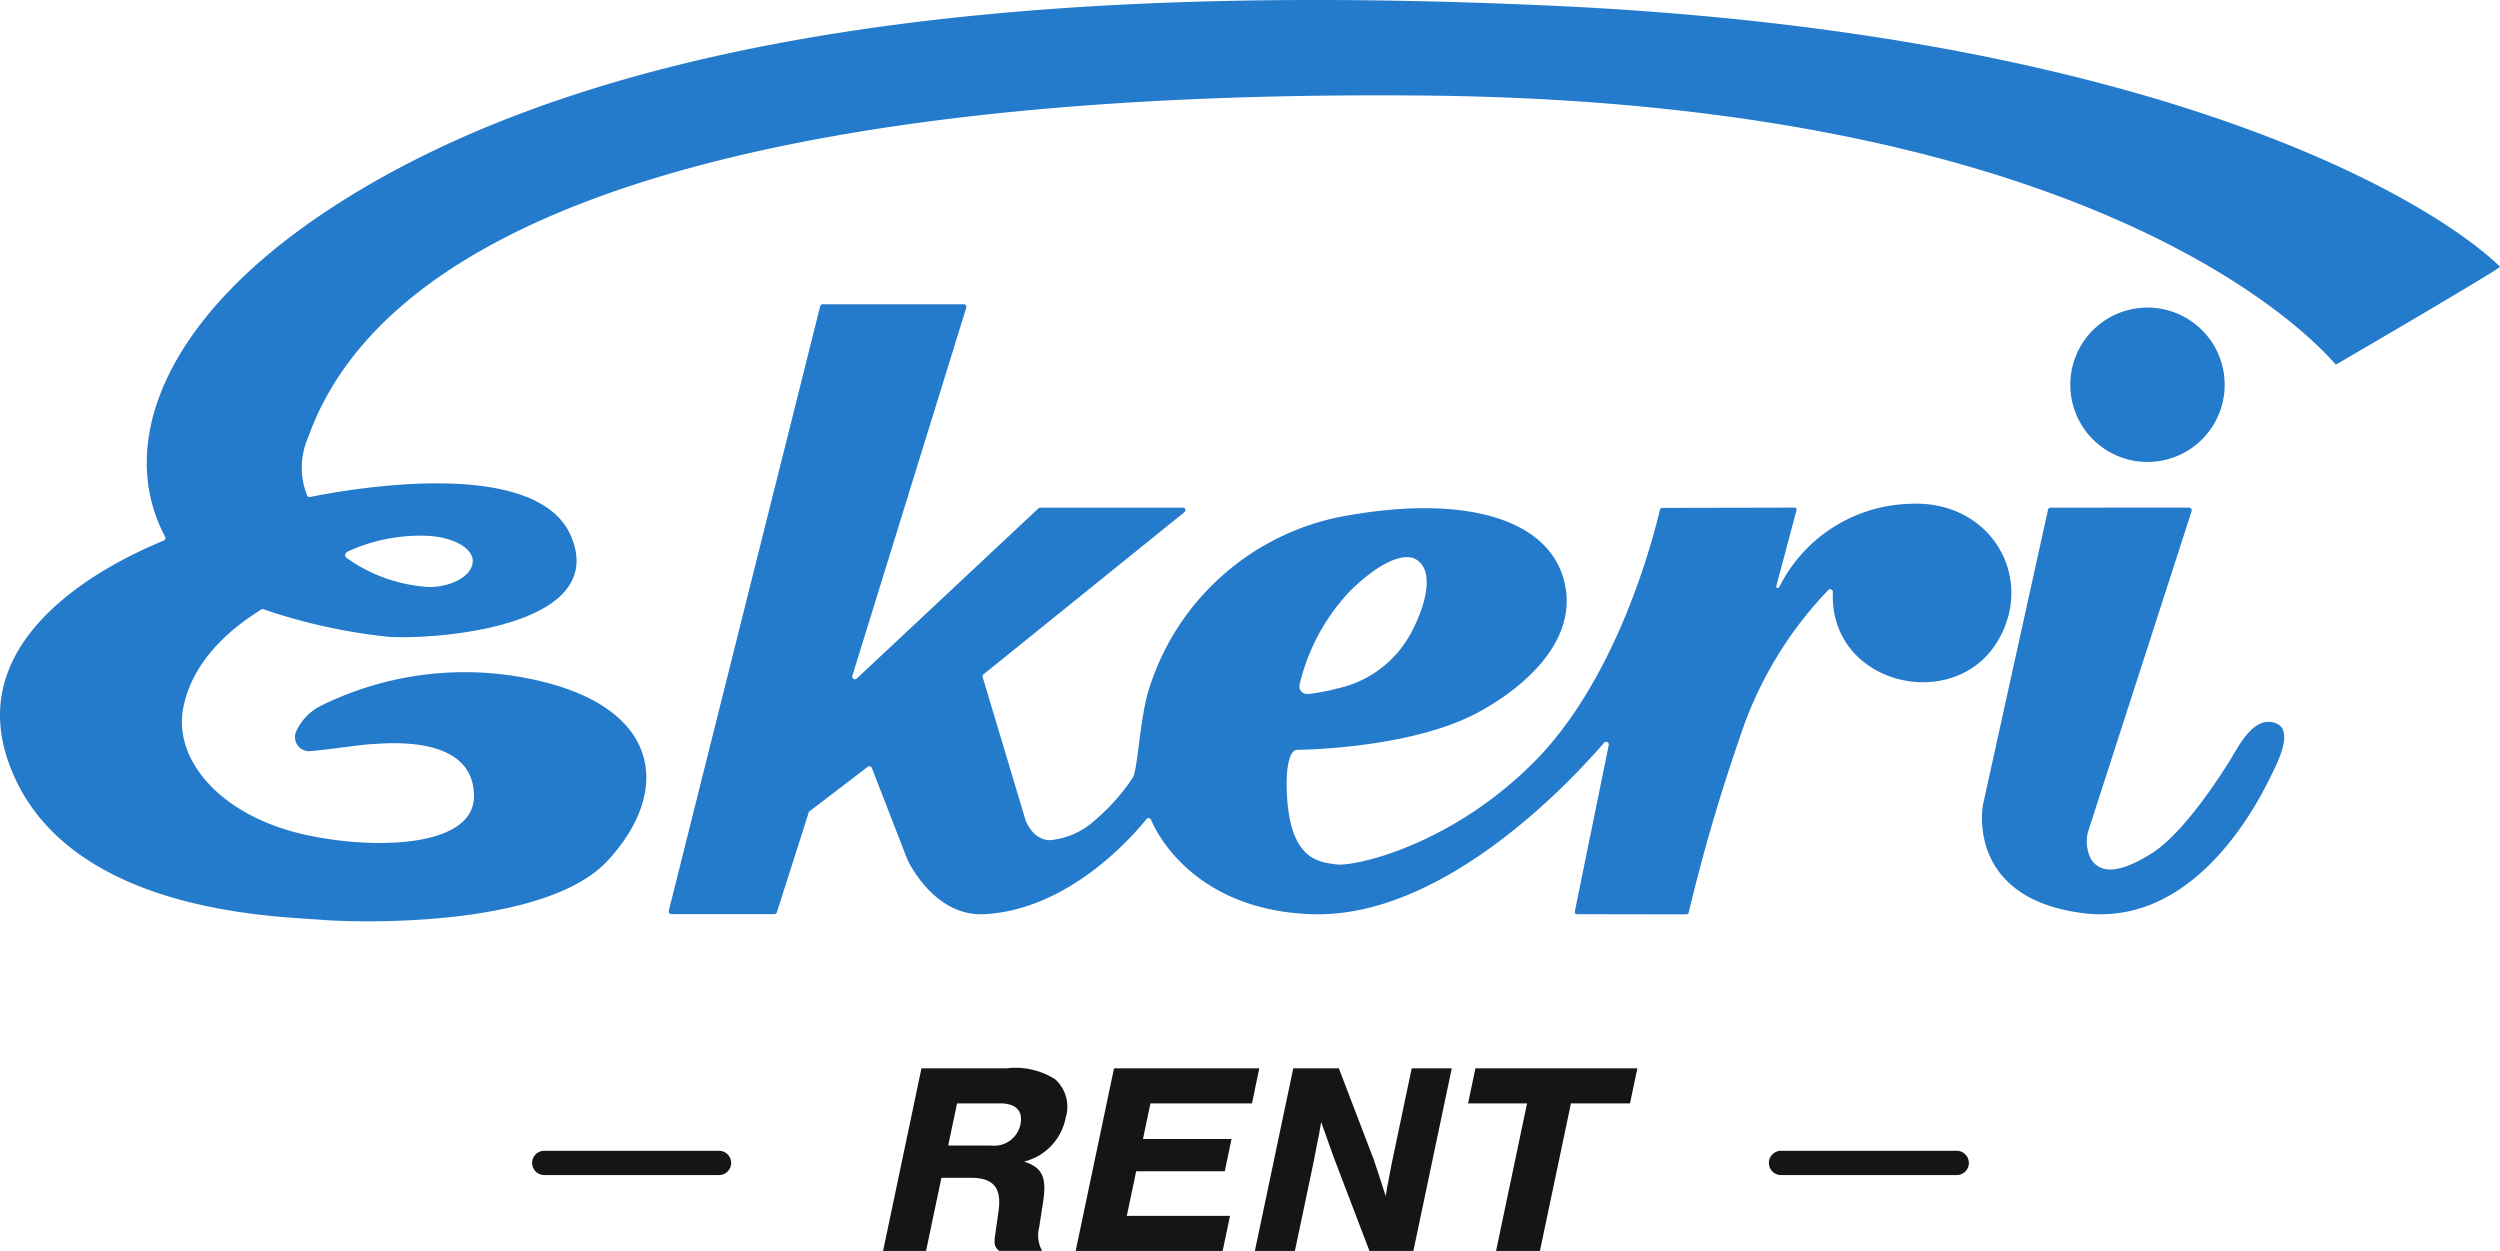
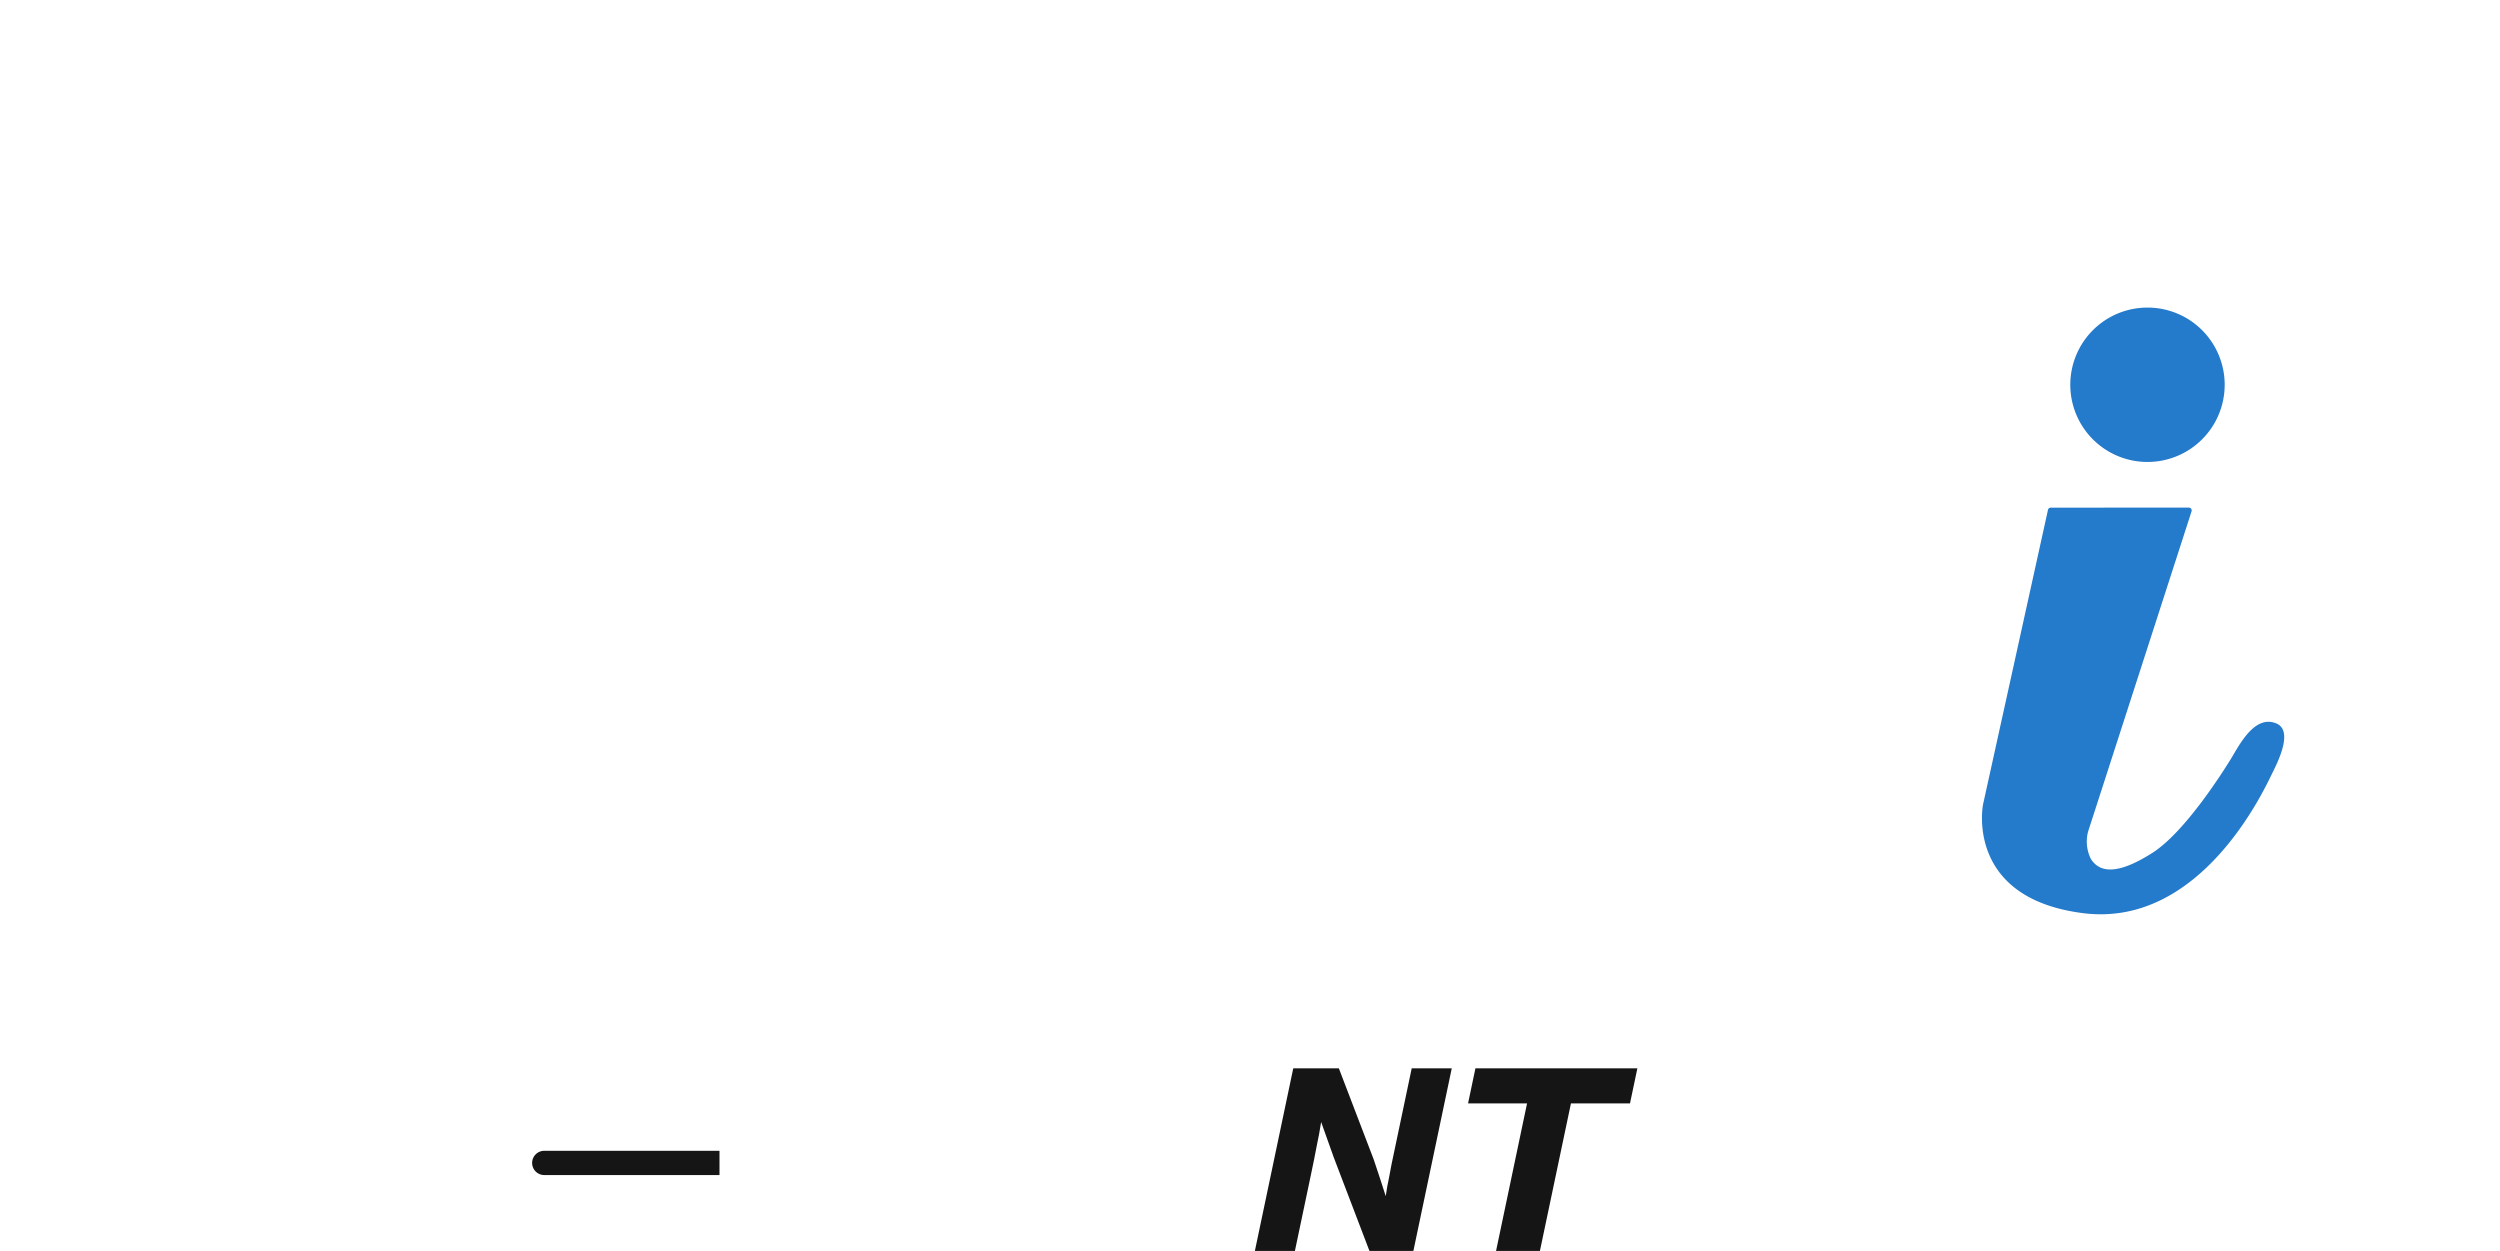
<svg xmlns="http://www.w3.org/2000/svg" id="Group_540" data-name="Group 540" width="137.896" height="69" viewBox="0 0 137.896 69">
  <defs>
    <clipPath id="clip-path">
      <rect id="Rectangle_407" data-name="Rectangle 407" width="137.896" height="69" fill="#fff" />
    </clipPath>
  </defs>
  <g id="Group_539" data-name="Group 539" clip-path="url(#clip-path)">
-     <path id="Path_367" data-name="Path 367" d="M137.9,14.712C133.722,10.69,118.17,1.82,85.767.322,62.314-.762,35.48.409,18.543,11.295,8.754,17.586,6.485,24.674,9.1,29.589a.153.153,0,0,1-.062.223c-1.38.591-11.174,4.536-8.613,12.1,2.863,8.459,14.812,8.621,17.3,8.821s12.412.349,15.766-3.235c3.379-3.61,3.1-8.029-3.056-9.766a17.9,17.9,0,0,0-12.7,1.18,2.931,2.931,0,0,0-1.41,1.46.779.779,0,0,0,.8,1.059c1.306-.124,2.784-.357,3.4-.389.857-.045,5.6-.528,5.62,2.857.018,2.807-5.318,2.99-9.162,2.175-4.876-1.035-7.366-4.183-6.894-6.92.579-3.354,3.861-5.216,4.31-5.53a.145.145,0,0,1,.145-.013,31.269,31.269,0,0,0,6.966,1.52h.008c3.024.142,12.074-.689,9.971-5.575-1.985-4.612-13.156-2.392-14.383-2.145a.147.147,0,0,1-.165-.084,4.141,4.141,0,0,1,.055-3.2C21.9,10.345,46.27,4.981,78.45,5.269c39.213.351,50.337,14.878,50.394,14.843,0,0,9.133-5.322,9.052-5.4M19.231,30.4a9.576,9.576,0,0,1,4.181-.852c1.6.042,2.7.7,2.664,1.433-.047.938-1.577,1.532-2.763,1.368a8.659,8.659,0,0,1-4.145-1.541c-.2-.141-.168-.319.062-.408" transform="translate(0 0.001)" fill="#247acb" fill-rule="evenodd" />
    <path id="Path_368" data-name="Path 368" d="M494.277,125.627a.152.152,0,0,0-.148.119L490.546,142s-1.026,5.168,5.524,5.995,10.046-6.955,10.429-7.72c.346-.693,1.159-2.349.229-2.743-1.2-.508-2.046,1.191-2.5,1.936-.491.8-2.565,4.07-4.339,5.2s-2.844,1.18-3.387.35a2.147,2.147,0,0,1-.163-1.518l5.709-17.67a.156.156,0,0,0-.149-.205Z" transform="translate(-381.165 -97.626)" fill="#247acb" fill-rule="evenodd" />
-     <path id="Path_369" data-name="Path 369" d="M233.879,86.307a8.311,8.311,0,0,0-7.147,4.6.085.085,0,0,1-.156-.065l1.12-4.207c.023-.094-.072-.122-.168-.121l-7.235.015a.146.146,0,0,0-.142.113c-.236,1.019-2.193,9.166-6.974,13.94-4.682,4.675-9.982,5.745-10.865,5.614s-2.561-.161-2.732-3.9c-.111-2.424.52-2.42.52-2.42s6.2-.022,9.99-2.046c2.43-1.3,5.555-3.873,4.813-7.148-.793-3.5-5.348-4.858-11.772-3.768a13.928,13.928,0,0,0-11.177,9.672c-.483,1.57-.6,4.372-.871,4.818A11.1,11.1,0,0,1,189,103.748a4.247,4.247,0,0,1-2.478,1.109c-.939.006-1.335-1.038-1.356-1.095l0-.007L182.8,95.866a.148.148,0,0,1,.049-.158l11.06-8.926c.109-.088.094-.263-.045-.263l-7.89,0a.148.148,0,0,0-.1.04l-10.021,9.383a.148.148,0,0,1-.242-.153l6.283-20.3a.148.148,0,0,0-.142-.193l-7.772,0a.148.148,0,0,0-.143.112l-8.352,33.345a.148.148,0,0,0,.144.183h5.678a.148.148,0,0,0,.14-.1l1.754-5.5a.148.148,0,0,1,.051-.073l3.207-2.452a.148.148,0,0,1,.228.064l1.956,5.04s1.437,3.181,4.26,3.025c4.662-.257,8.144-4.272,8.934-5.246a.146.146,0,0,1,.25.036c.426,1.039,2.651,5,8.858,5.21,7.343.252,14.437-7.495,16.132-9.457a.148.148,0,0,1,.257.125l-1.867,9.155c-.018.092.007.177.135.177l6,.01a.144.144,0,0,0,.144-.113,100.823,100.823,0,0,1,2.829-9.683,21.219,21.219,0,0,1,4.884-8.109.148.148,0,0,1,.237.13c-.218,5.081,6.579,6.706,9.028,2.8,2.209-3.527-.286-7.939-4.839-7.667m-33.6,9.945a11.277,11.277,0,0,1,2.765-5.125c1.5-1.482,2.97-2.244,3.725-1.712.937.661.469,2.5-.37,4.054a6.061,6.061,0,0,1-4.068,3.026,10.517,10.517,0,0,1-1.608.3.427.427,0,0,1-.443-.546" transform="translate(-128.597 -58.515)" fill="#247acb" fill-rule="evenodd" />
    <path id="Path_370" data-name="Path 370" d="M520.854,80.372a4.258,4.258,0,1,1-4.258-4.258,4.258,4.258,0,0,1,4.258,4.258" transform="translate(-398.144 -59.149)" fill="#247acb" fill-rule="evenodd" />
-     <path id="Path_371" data-name="Path 371" d="M220.9,274.459h-2.37l2.117-10.072h4.692a4.082,4.082,0,0,1,2.678.6,2.037,2.037,0,0,1,.588,2.114,3.1,3.1,0,0,1-2.3,2.431c1,.317,1.257.846,1.059,2.174l-.221,1.435a1.781,1.781,0,0,0,.159,1.314h-2.37c-.246-.211-.295-.362-.219-.876l.192-1.374c.164-1.238-.3-1.782-1.544-1.782h-1.612Zm3.592-5.814a1.474,1.474,0,0,0,1.615-1.163c.155-.74-.239-1.163-1.126-1.163h-2.37l-.489,2.325Z" transform="translate(-169.821 -205.459)" fill="#151515" />
-     <path id="Path_372" data-name="Path 372" d="M275.926,266.319h-5.6l-.412,1.963H274.8l-.375,1.782h-4.886l-.517,2.461h5.692l-.406,1.933H266.2l2.117-10.072h8.013Z" transform="translate(-206.869 -205.458)" fill="#151515" />
    <path id="Path_373" data-name="Path 373" d="M316.87,274.459l-1.965-5.149-.7-1.963c-.079.528-.158.906-.222,1.208-.1.544-.222,1.133-.355,1.767l-.87,4.137H310.55l2.117-10.072h2.515L317.1,269.4c.26.755.423,1.283.668,2.038.053-.408.111-.68.174-.982l.142-.755.152-.725.965-4.59h2.209l-2.117,10.072Z" transform="translate(-241.333 -205.459)" fill="#151515" />
    <path id="Path_374" data-name="Path 374" d="M367.263,274.459h-2.419l1.71-8.139H363.3l.406-1.933h8.933l-.407,1.933h-3.257Z" transform="translate(-282.324 -205.459)" fill="#151515" />
-     <path id="Path_375" data-name="Path 375" d="M447.99,286.131H438.3a.669.669,0,0,1,0-1.337h9.692a.669.669,0,1,1,0,1.337" transform="translate(-340.088 -221.317)" fill="#151515" />
-     <path id="Path_376" data-name="Path 376" d="M141.932,286.131h-9.691a.669.669,0,0,1,0-1.337h9.691a.669.669,0,0,1,0,1.337" transform="translate(-102.246 -221.317)" fill="#151515" />
+     <path id="Path_376" data-name="Path 376" d="M141.932,286.131h-9.691a.669.669,0,0,1,0-1.337h9.691" transform="translate(-102.246 -221.317)" fill="#151515" />
  </g>
</svg>